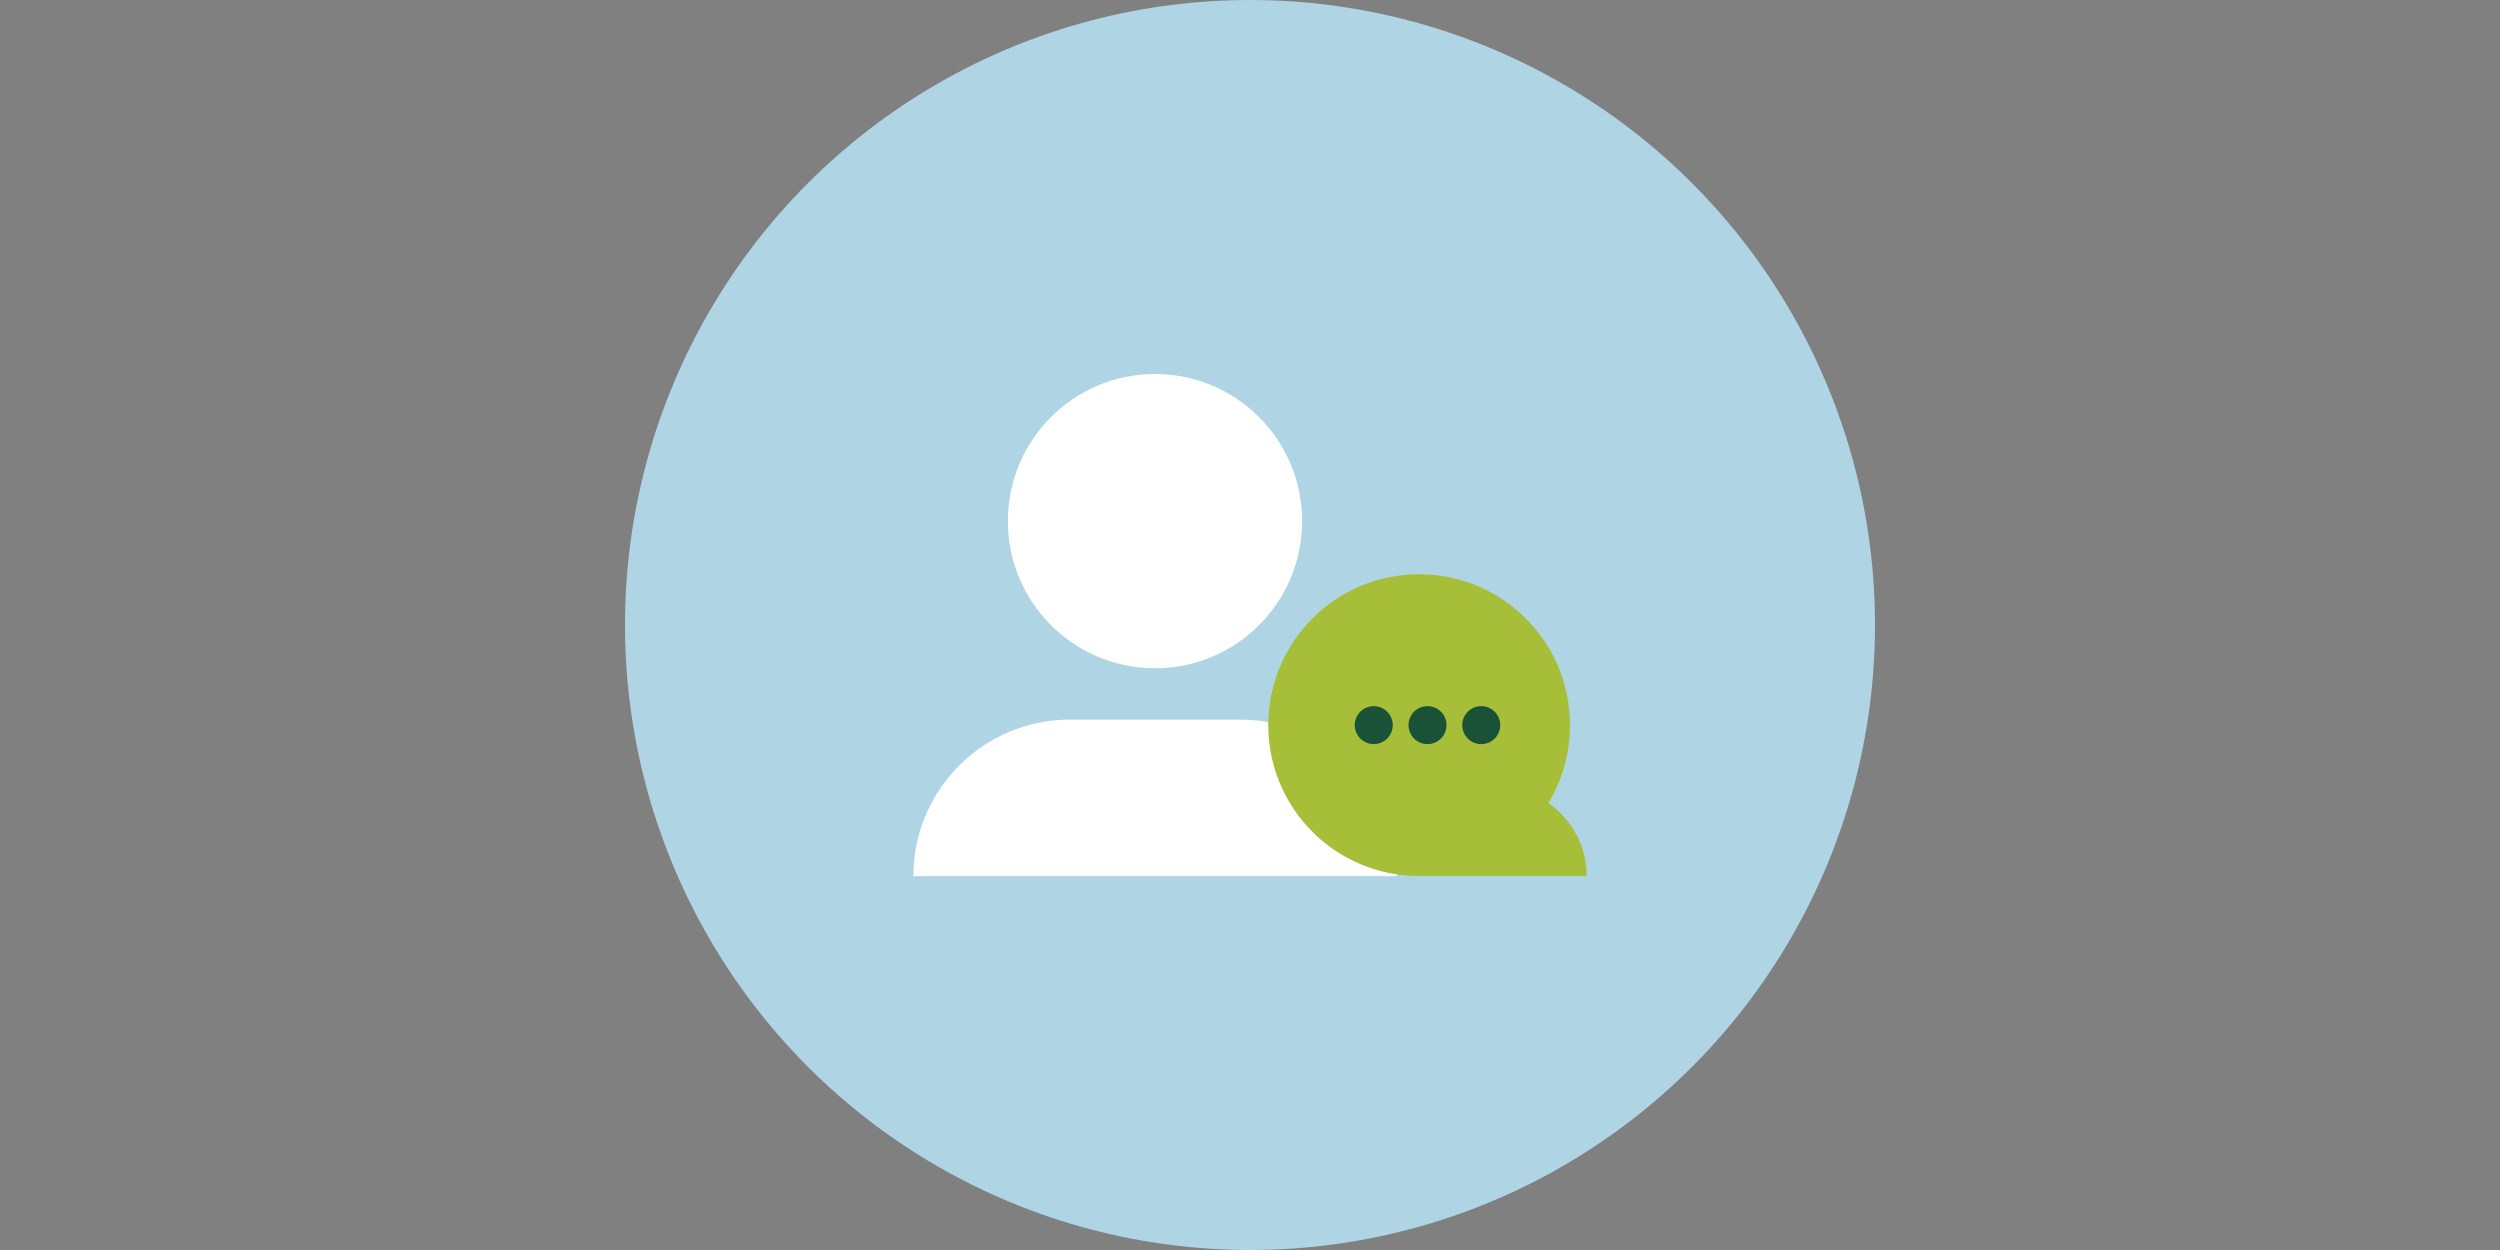
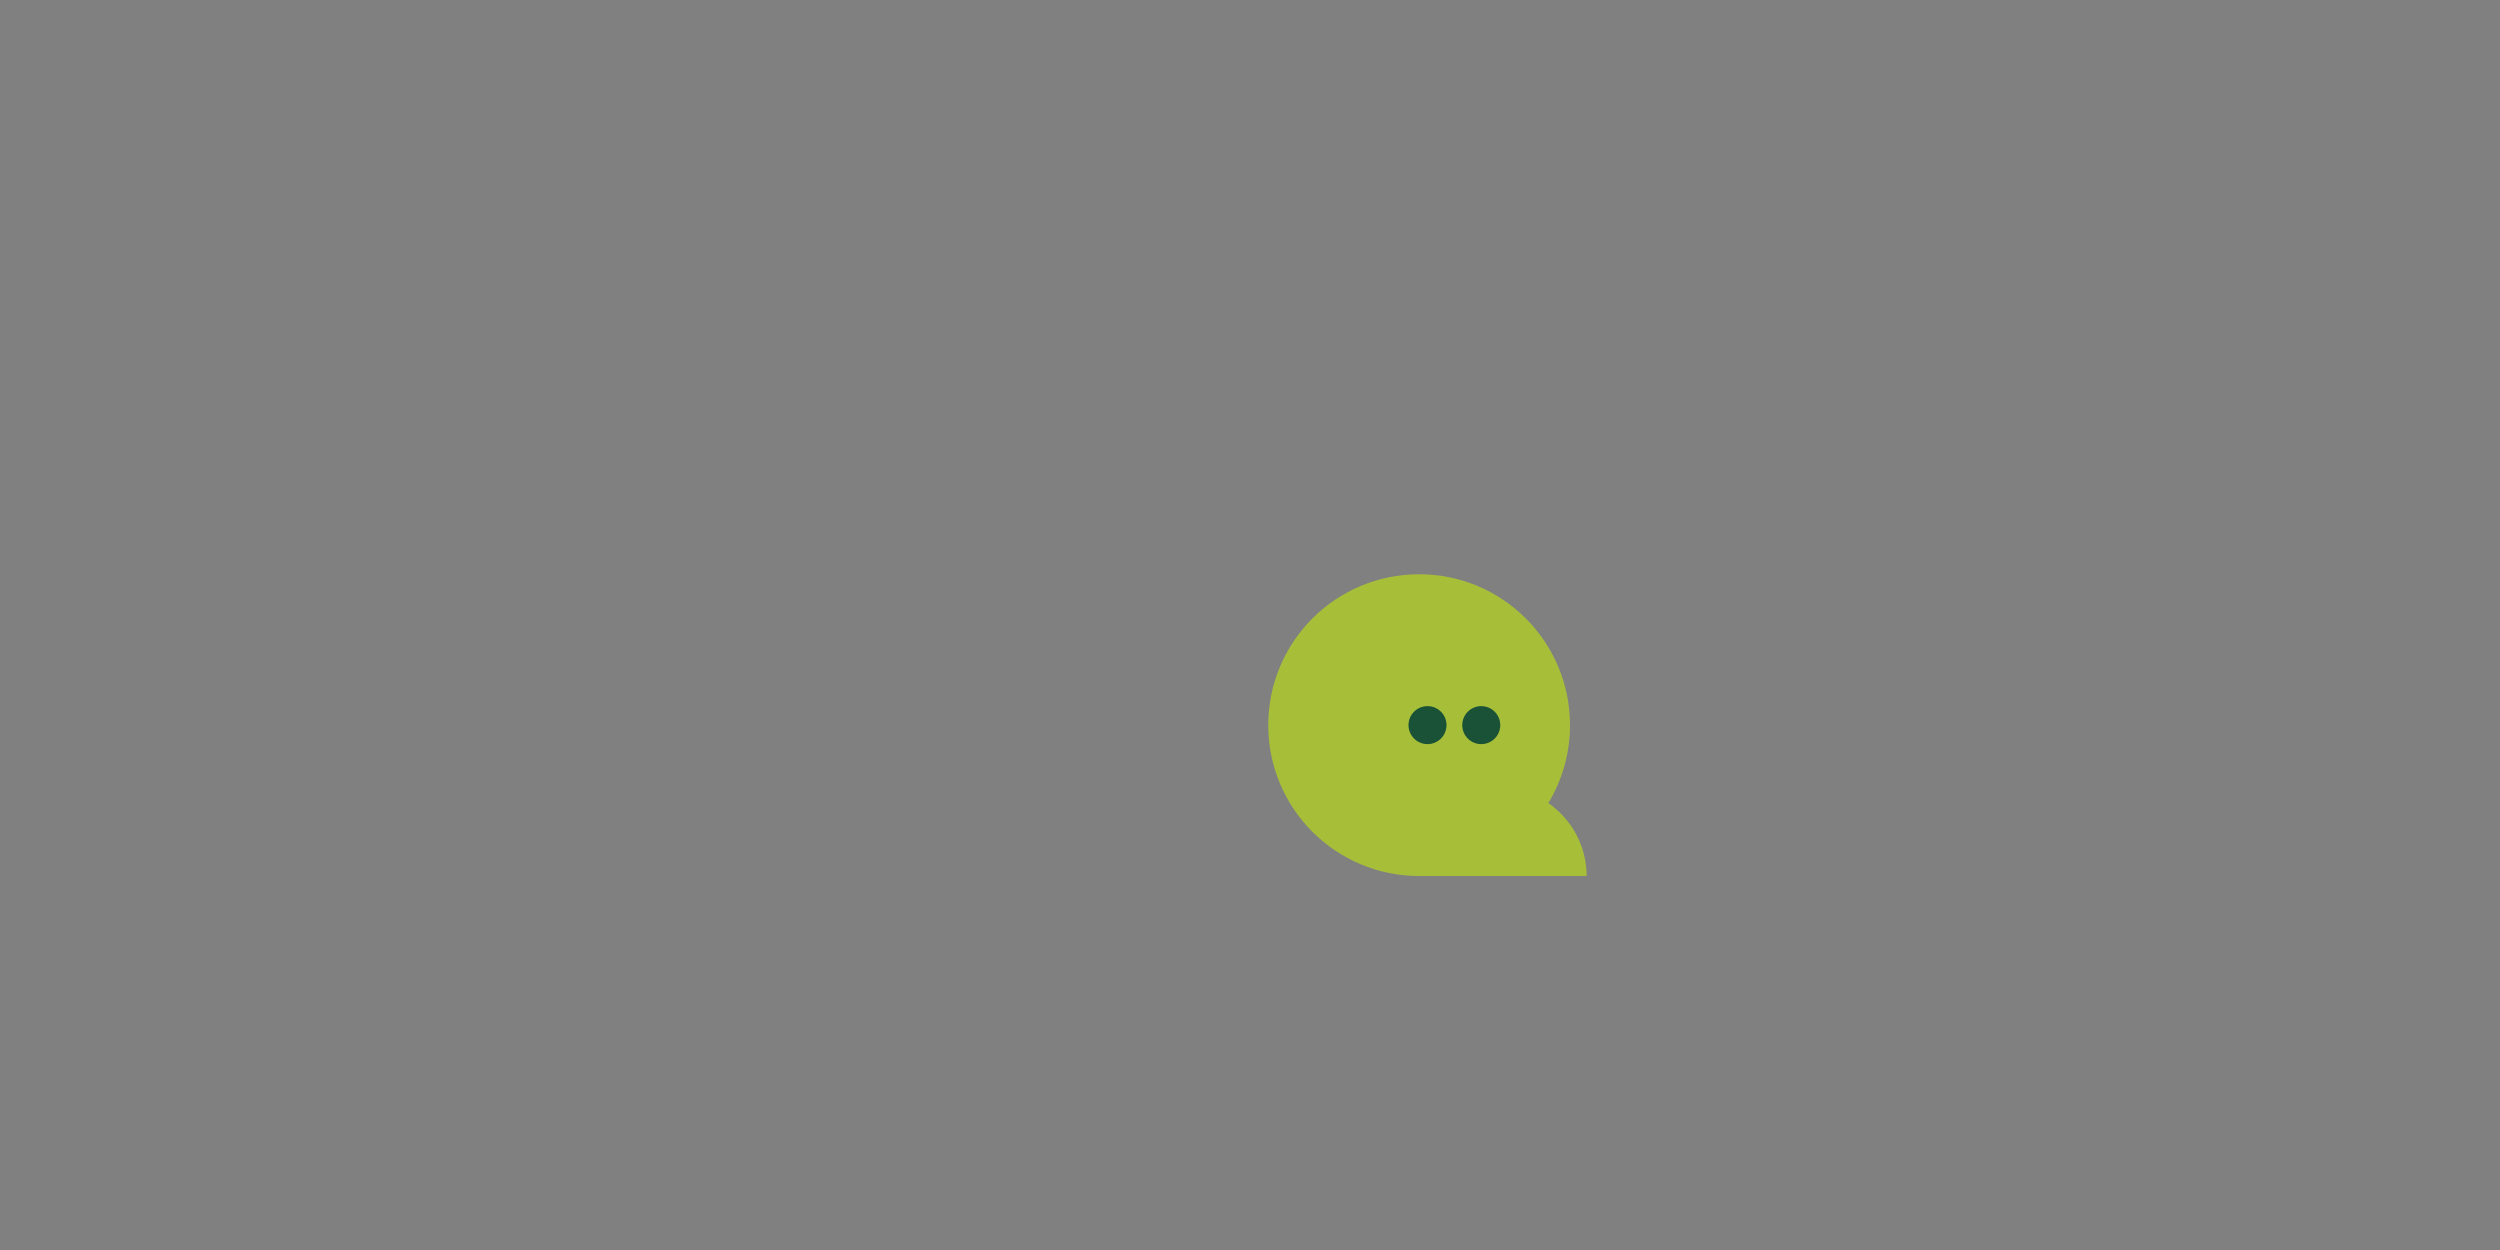
<svg xmlns="http://www.w3.org/2000/svg" id="Layer_1" width="200" height="100" viewBox="0 0 200 100">
  <rect x="0" y="0" width="200" height="100" fill="#808080" stroke="none" />
  <defs>
    <style>.cls-1{fill:#afd4e4;}.cls-2{fill:#fff;}.cls-3{fill:#a7be39;}.cls-4{fill:#195236;}</style>
  </defs>
-   <circle class="cls-1" cx="100" cy="50" r="50" />
-   <circle class="cls-2" cx="92.4" cy="41.69" r="11.77" />
-   <path class="cls-2" d="M85.58,57.57h13.64c6.91,0,12.52,5.61,12.52,12.52h-38.67c0-6.91,5.61-12.52,12.52-12.52Z" />
  <g id="Artwork_263">
    <path class="cls-3" d="M123.87,64.24c1.1-1.82,1.73-3.95,1.73-6.23,0-6.66-5.4-12.07-12.07-12.07s-12.07,5.4-12.07,12.07,5.4,12.07,12.07,12.07h0s6.32,0,6.32,0h7.08c0-2.42-1.22-4.56-3.07-5.84Z" />
  </g>
  <circle class="cls-4" cx="114.2" cy="58.01" r="1.52" />
  <circle class="cls-4" cx="118.5" cy="58.01" r="1.52" />
-   <circle class="cls-4" cx="109.9" cy="58.01" r="1.52" />
</svg>